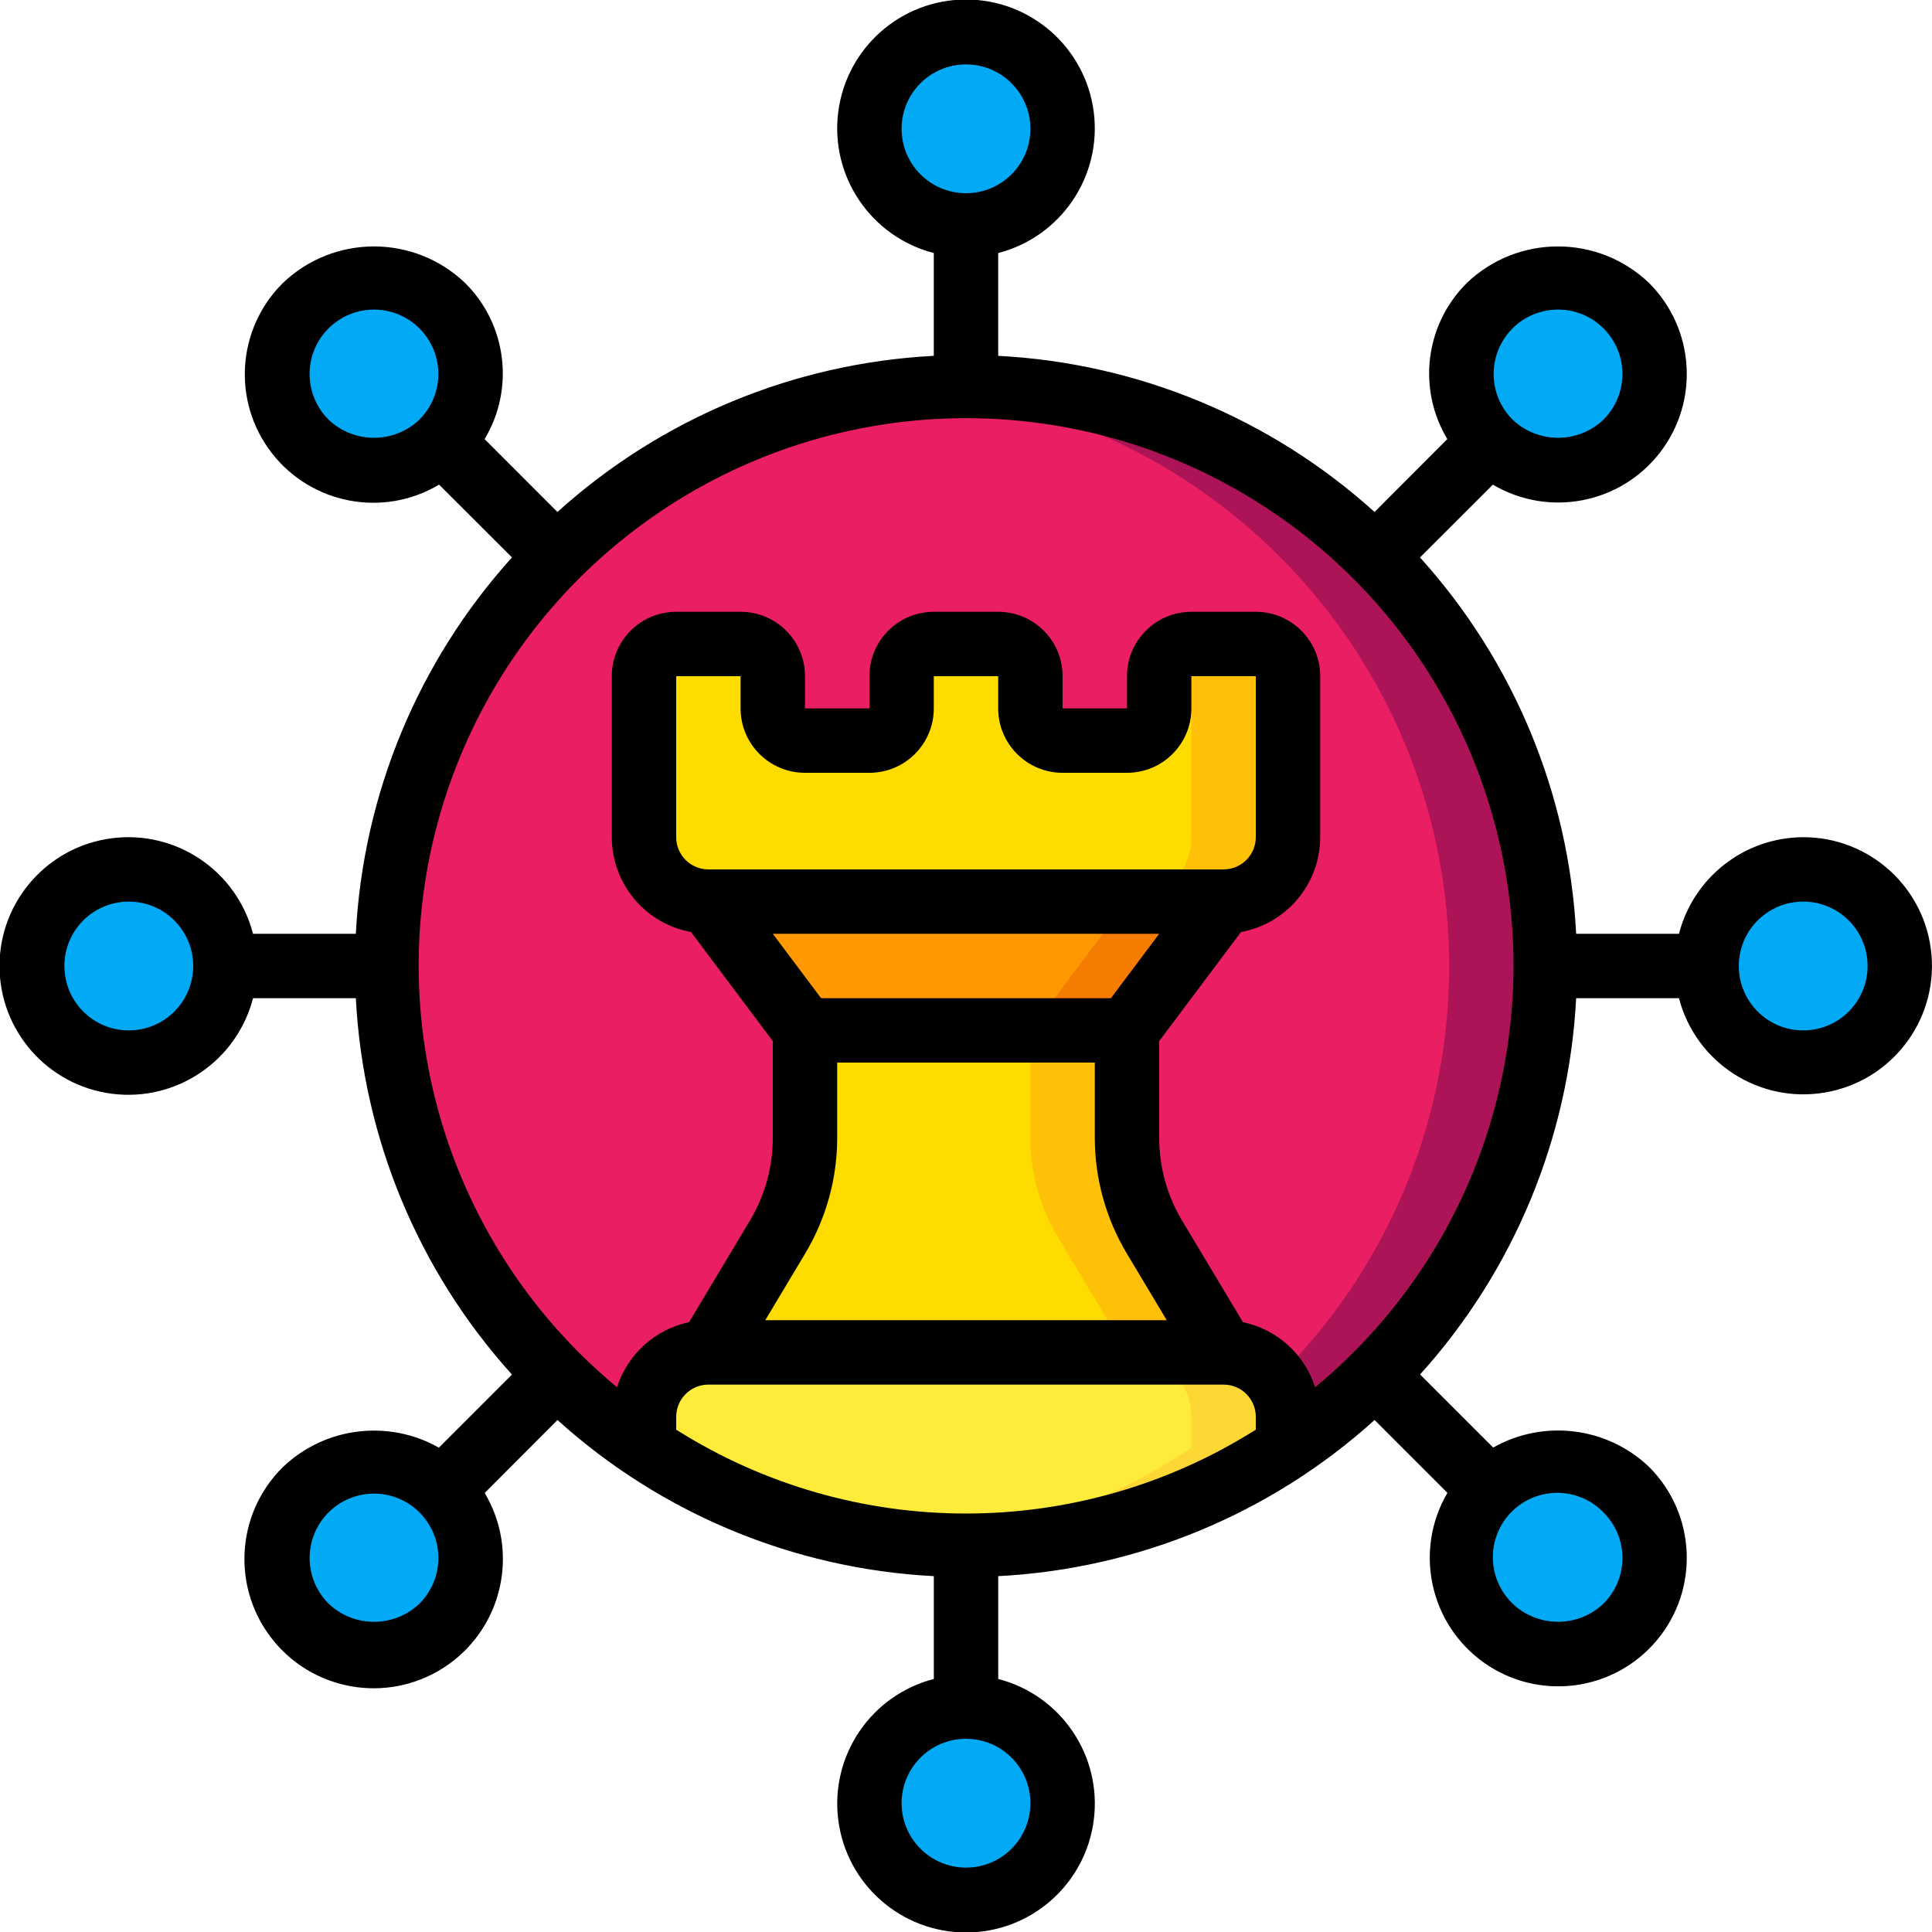
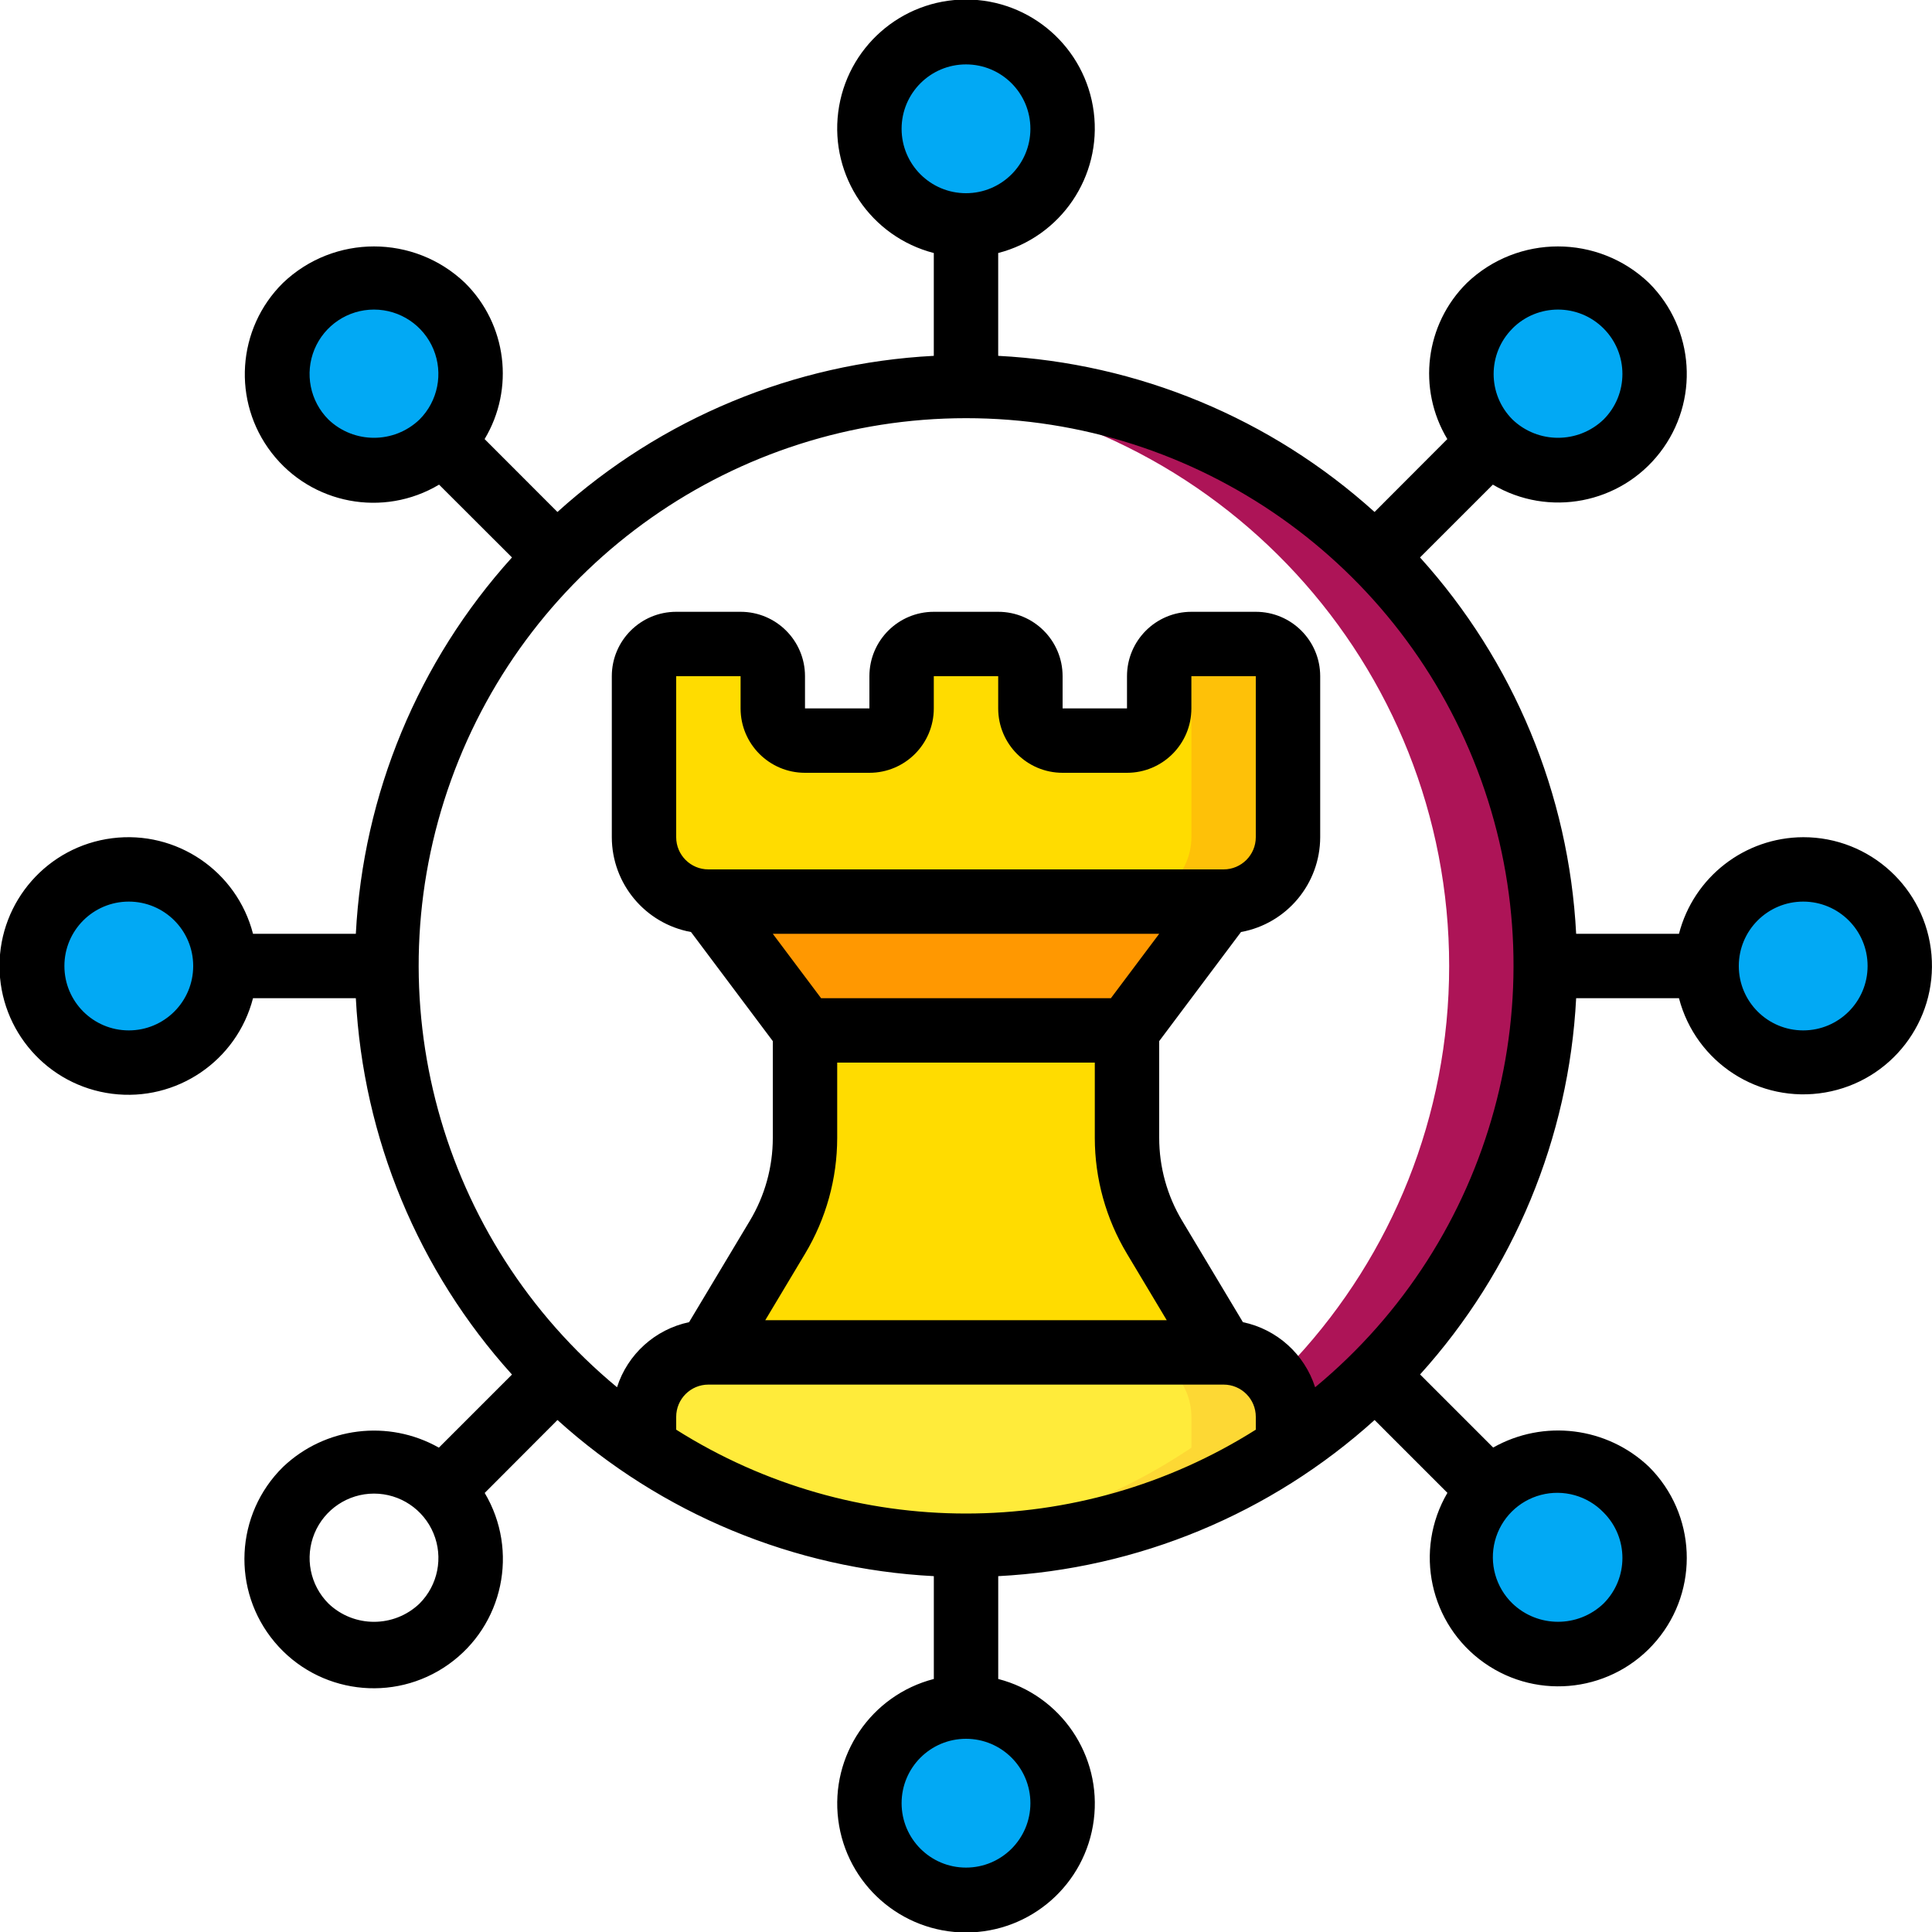
<svg xmlns="http://www.w3.org/2000/svg" height="512" viewBox="0 0 60 60" width="512">
  <g id="Page-1" fill="none" fill-rule="evenodd">
    <g id="062---Distribution-Strategy" fill-rule="nonzero" transform="translate(-1 -1)">
-       <circle id="Oval" cx="31" cy="31" fill="#e91e63" r="18" />
      <path id="Shape" d="m31 13c-.506 0-1 .035-1.5.076 9.327.77 16.505 8.565 16.505 17.924s-7.178 17.154-16.505 17.924c.5.041.994.076 1.5.076 9.941 0 18-8.059 18-18s-8.059-18-18-18z" fill="#ad1457" />
      <path id="Shape" d="m41 22v5c-.003 1.103-.897 1.997-2 2h-16c-1.103-.003-1.997-.897-2-2v-5c0-.552.448-1 1-1h2c.552 0 1 .448 1 1v1c0 .552.448 1 1 1h2c.552 0 1-.448 1-1v-1c0-.552.448-1 1-1h2c.552 0 1 .448 1 1v1c0 .552.448 1 1 1h2c.552 0 1-.448 1-1v-1c0-.552.448-1 1-1h2c.552 0 1 .448 1 1z" fill="#ffdc00" />
      <path id="Shape" d="m40 21h-2c-.177.005-.35.058-.5.153.306.173.496.496.5.847v5c-.003 1.103-.897 1.997-2 2h3c1.103-.003 1.997-.897 2-2v-5c0-.552-.448-1-1-1z" fill="#fec108" />
      <path id="Shape" d="m39 29-3 4h-10l-3-4z" fill="#ff9801" />
-       <path id="Shape" d="m36 29-3 4h3l3-4z" fill="#f57c00" />
      <path id="Shape" d="m39 43-2.145-3.575c-.559-.933-.855-2-.855-3.087v-3.338h-10v3.338c0 1.087-.296 2.154-.855 3.087l-2.145 3.575z" fill="#ffdc00" />
-       <path id="Shape" d="m36.855 39.425c-.559-.933-.855-2-.855-3.087v-3.338h-3v3.338c-0 1.087.296 2.154.855 3.087l2.145 3.575h3z" fill="#fec108" />
      <g fill="#02a9f4">
        <circle id="Oval" cx="5" cy="31" r="3" />
-         <circle id="Oval" cx="12.615" cy="49.385" r="3" />
        <circle id="Oval" cx="31" cy="57" r="3" />
        <circle id="Oval" cx="49.385" cy="49.385" r="3" />
        <circle id="Oval" cx="57" cy="31" r="3" />
        <circle id="Oval" cx="49.385" cy="12.615" r="3" />
        <circle id="Oval" cx="31" cy="5" r="3" />
        <circle id="Oval" cx="12.615" cy="12.615" r="3" />
      </g>
      <path id="Shape" d="m41 45v.96c-6.051 4.053-13.949 4.053-20 0v-.96c.003-1.103.897-1.997 2-2h16c1.103.003 1.997.897 2 2z" fill="#ffeb3a" />
      <path id="Shape" d="m39 43h-3c1.103.003 1.997.897 2 2v.96c-2.533 1.701-5.459 2.725-8.5 2.974.5.041.994.066 1.5.066 3.562.005 7.044-1.053 10-3.04v-.96c-.003-1.103-.897-1.997-2-2z" fill="#fdd834" />
      <path id="Shape" d="m57 27c-1.818.007-3.403 1.239-3.858 3h-3.193c-.225-4.338-1.937-8.465-4.849-11.688l2.262-2.261c1.732 1.023 3.955.598 5.187-.993s1.087-3.85-.338-5.271c-1.582-1.512-4.074-1.512-5.656 0-1.295 1.283-1.546 3.286-.607 4.849l-2.26 2.264c-3.223-2.912-7.35-4.624-11.688-4.849v-3.193c1.95-.504 3.222-2.379 2.968-4.377-.254-1.998-1.954-3.496-3.968-3.496s-3.714 1.498-3.968 3.496c-.254 1.998 1.018 3.873 2.968 4.377v3.193c-4.338.225-8.465 1.937-11.688 4.849l-2.262-2.264c.939-1.563.688-3.566-.607-4.849-1.582-1.512-4.074-1.512-5.656 0-1.434 1.418-1.584 3.684-.349 5.279 1.235 1.595 3.466 2.018 5.198.985l2.264 2.261c-2.912 3.223-4.624 7.35-4.849 11.688h-3.193c-.504-1.95-2.379-3.222-4.377-2.968-1.998.254-3.496 1.954-3.496 3.968s1.498 3.714 3.496 3.968c1.998.254 3.873-1.018 4.377-2.968h3.193c.225 4.338 1.937 8.465 4.849 11.688l-2.27 2.27c-1.57-.886-3.535-.643-4.841.6-1.491 1.467-1.605 3.834-.261 5.437 1.343 1.603 3.693 1.906 5.399.696 1.706-1.211 2.196-3.528 1.126-5.326l2.26-2.265c3.223 2.912 7.35 4.624 11.688 4.849v3.193c-1.95.504-3.222 2.379-2.968 4.377s1.954 3.496 3.968 3.496 3.714-1.498 3.968-3.496-1.018-3.873-2.968-4.377v-3.193c4.338-.225 8.465-1.937 11.688-4.849l2.262 2.262c-1.048 1.789-.552 4.082 1.141 5.278 1.693 1.196 4.02.896 5.355-.69 1.335-1.586 1.233-3.93-.234-5.395-1.306-1.243-3.271-1.486-4.841-.6l-2.27-2.27c2.91-3.222 4.622-7.349 4.847-11.685h3.193c.523 2.008 2.497 3.28 4.541 2.928 2.045-.352 3.479-2.211 3.301-4.278-.178-2.067-1.91-3.653-3.984-3.65zm-52 6c-1.105 0-2-.895-2-2s.895-2 2-2 2 .895 2 2-.895 2-2 2zm42.971-21.8c.781-.781 2.048-.781 2.829 0s.781 2.048 0 2.829c-.791.756-2.037.756-2.828 0-.781-.781-.781-2.047 0-2.828zm-18.971-6.2c0-1.105.895-2 2-2s2 .895 2 2-.895 2-2 2-2-.895-2-2zm-17.8 9.029c-.572-.572-.743-1.432-.434-2.18.31-.747 1.039-1.235 1.848-1.235s1.538.487 1.848 1.235c.31.747.138 1.608-.434 2.18-.791.756-2.037.756-2.828 0zm2.829 36.771c-.791.756-2.037.756-2.828 0-.572-.572-.743-1.432-.434-2.18.31-.747 1.039-1.235 1.848-1.235s1.538.487 1.848 1.235c.31.747.138 1.608-.434 2.18zm11.971-25.8h2c1.105 0 2-.895 2-2v-1h2v1c0 1.105.895 2 2 2h2c1.105 0 2-.895 2-2v-1h2v5c0 .552-.448 1-1 1h-16c-.552 0-1-.448-1-1v-5h2v1c0 1.105.895 2 2 2zm11 5-1.5 2h-9l-1.5-2zm-11 9.939c.653-1.087.999-2.332 1-3.6v-2.339h8v2.338c.001 1.268.347 2.513 1 3.6l1.234 2.062h-12.468zm-3 4.061h16c.552 0 1 .448 1 1v.4c-5.498 3.472-12.502 3.472-18 0v-.4c0-.552.448-1 1-1zm10 13c0 1.105-.895 2-2 2s-2-.895-2-2 .895-2 2-2 2 .895 2 2zm17.8-9.029c.781.781.781 2.047 0 2.828-.791.756-2.037.756-2.828 0-.52-.502-.728-1.246-.545-1.945.183-.699.729-1.245 1.428-1.428.699-.183 1.443.025 1.945.545zm-8.958-3.889c-.329-1.028-1.186-1.8-2.242-2.021l-1.888-3.151c-.466-.777-.712-1.666-.712-2.572v-3.005l2.54-3.388c1.423-.26 2.457-1.499 2.46-2.945v-5c0-1.105-.895-2-2-2h-2c-1.105 0-2 .895-2 2v1h-2v-1c0-1.105-.895-2-2-2h-2c-1.105 0-2 .895-2 2v1h-2v-1c0-1.105-.895-2-2-2h-2c-1.105 0-2 .895-2 2v5c.003 1.446 1.037 2.685 2.46 2.945l2.54 3.388v3.005c-0.0.906-.246 1.795-.712 2.572l-1.888 3.151c-1.055.223-1.909.994-2.238 2.021-5.521-4.571-7.582-12.113-5.153-18.856s8.827-11.239 15.994-11.239 13.565 4.495 15.994 11.239.368 14.286-5.153 18.856zm15.158-11.082c-1.105 0-2-.895-2-2s.895-2 2-2 2 .895 2 2-.895 2-2 2z" fill="#000" />
    </g>
  </g>
</svg>